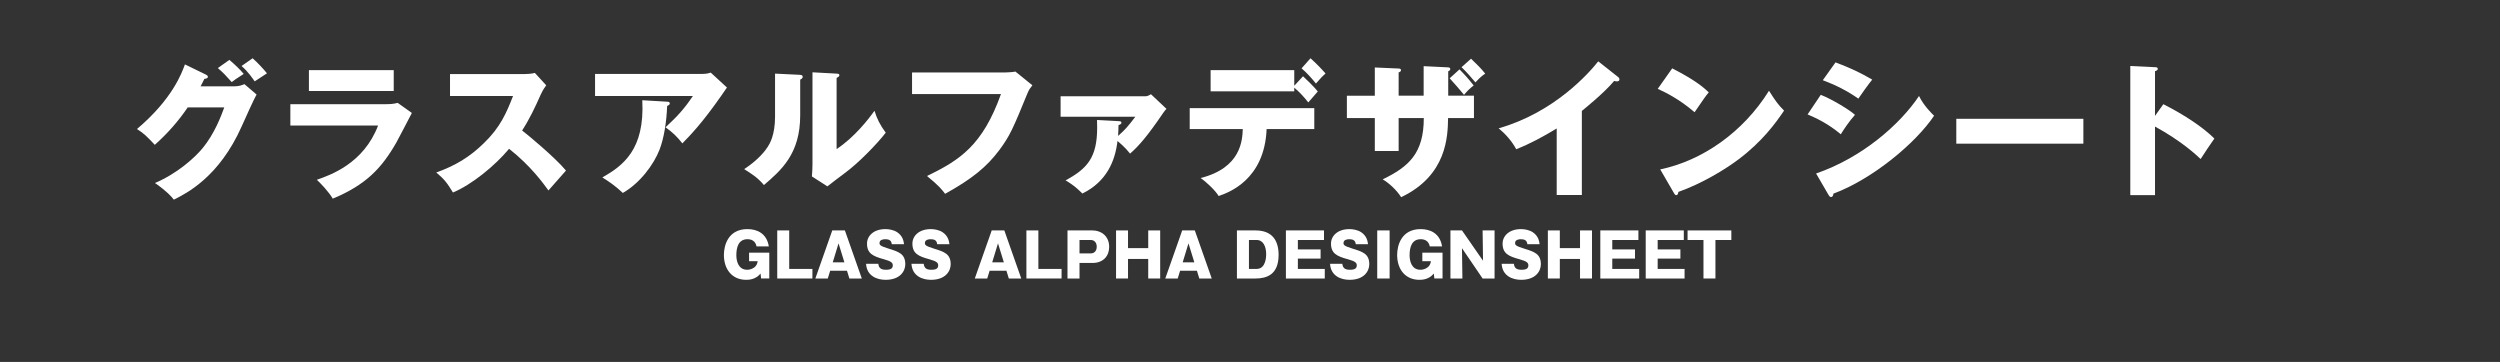
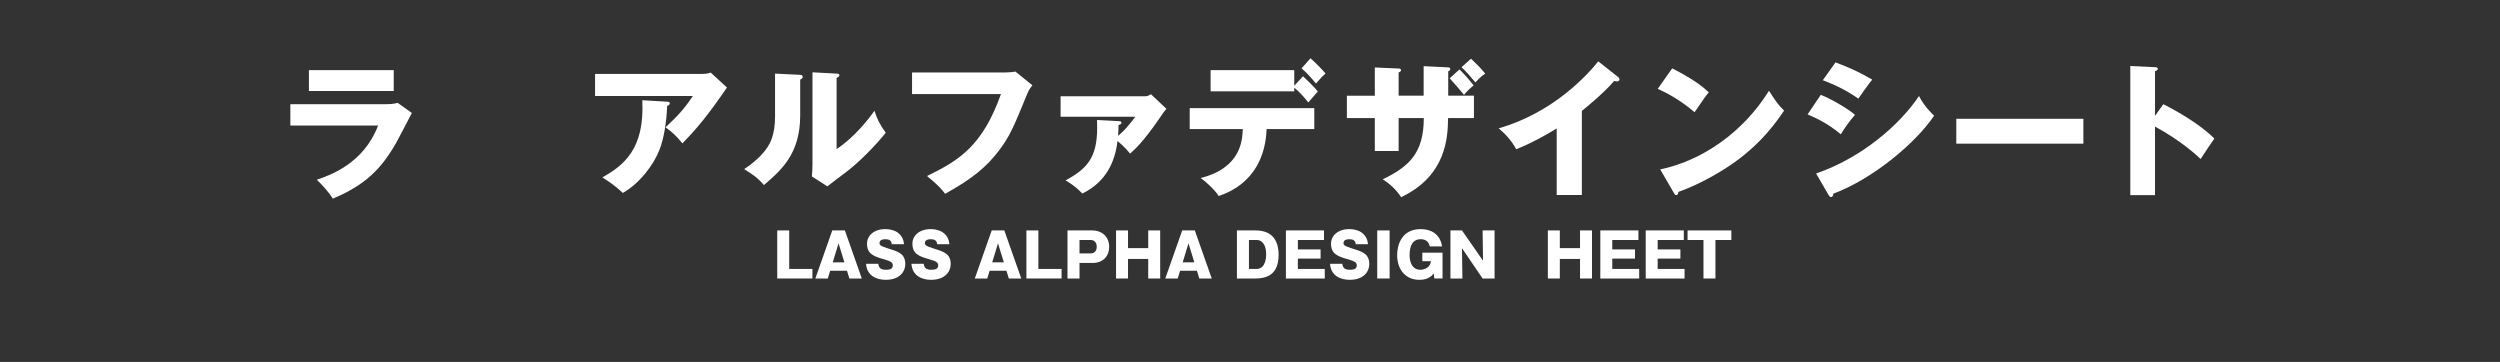
<svg xmlns="http://www.w3.org/2000/svg" version="1.1" id="レイヤー_1" x="0px" y="0px" width="1043px" height="151px" viewBox="0 0 1043 151" enable-background="new 0 0 1043 151" xml:space="preserve">
  <rect x="0" y="0" width="1043" height="151" fill="#333333" stroke="none" />
  <g enable-background="new    ">
-     <path fill="#FFFFFF" d="M97.652,36.021c2.013,0,3.111-0.427,4.331-0.915l5.063,4.332c-1.098,1.83-4.819,10.188-6.222,13.299   c-9.395,21.107-22.938,27.879-28.306,30.563c-1.037-1.343-2.746-3.355-7.87-6.955c9.272-3.904,16.654-10.614,19.826-14.458   c4.941-5.979,7.748-13.359,9.09-17.081H78.313c-3.904,5.795-8.541,10.98-13.726,15.617c-3.294-3.478-4.515-4.759-7.443-6.589   c14.824-12.566,18.667-23.304,20.01-26.964l8.785,4.271c0.244,0.122,0.793,0.427,0.793,0.915c0,0.61-0.854,0.793-1.464,0.854   c-0.976,1.891-1.159,2.379-1.586,3.11H97.652z M95.699,24.98c2.501,2.135,4.453,4.026,5.979,5.856   c-3.478,2.257-3.843,2.501-5.002,3.416c-2.379-2.685-3.6-3.966-5.795-5.856L95.699,24.98z M105.399,24.309   c1.952,1.709,4.575,4.515,5.979,6.284c-0.793,0.549-4.393,2.867-5.125,3.354c-0.427-0.609-2.806-4.209-5.49-6.405L105.399,24.309z" />
    <path fill="#FFFFFF" d="M160.664,43.465c1.892,0,3.478-0.062,5.247-0.55l5.917,4.21c-1.037,1.952-5.49,10.614-6.466,12.322   c-6.162,10.798-12.75,17.691-26.537,23.426c-1.708-2.867-4.758-6.1-6.649-7.869c5.612-1.952,19.521-6.771,25.561-22.633h-36.603   v-8.906H160.664z M164.263,29.25v8.724h-35.383V29.25H164.263z" />
-     <path fill="#FFFFFF" d="M187.746,40.048v-9.15h31.174c0.976,0,3.172-0.122,4.209-0.488l4.758,5.186   c-0.488,0.61-1.403,1.892-2.318,3.904c-2.257,5.125-4.697,10.249-7.748,14.946c2.562,1.952,13.726,11.225,18.301,16.715   c-2.013,2.318-5.308,5.979-7.321,8.297c-2.257-3.111-7.381-10.249-16.41-17.386c-5.856,7.015-15.434,14.885-23.426,18.24   c-2.318-3.844-3.599-5.552-6.955-8.357c7.87-2.807,13.909-6.406,19.827-12.201c6.955-6.711,9.456-12.689,12.201-19.705H187.746z" />
    <path fill="#FFFFFF" d="M293.096,30.837c0.427,0,1.952,0,3.416-0.55l6.771,6.223c-0.61,0.854-0.793,1.159-2.196,3.173   c-8.053,11.591-13.238,16.897-16.411,20.131c-2.196-2.806-4.026-4.575-7.015-6.71c5.063-4.697,7.748-7.626,11.408-13.056h-40.812   v-9.211H293.096z M278.333,42.428c0.427,0,1.098,0.061,1.098,0.731c0,0.61-0.793,0.915-1.098,1.037   c-0.244,6.711-1.342,13.543-3.172,18.24c-2.44,6.284-8.174,13.971-15.312,18.058c-2.989-2.745-4.941-4.209-8.541-6.467   c8.541-4.88,17.752-11.529,16.654-32.21L278.333,42.428z" />
    <path fill="#FFFFFF" d="M333.476,31.202c0.671,0.062,1.403,0.062,1.403,0.854c0,0.732-0.793,1.037-1.037,1.159v14.885   c0,16.045-7.809,22.816-15.129,29.1c-2.684-3.111-4.453-4.21-8.235-6.649c6.039-3.966,8.907-7.809,9.882-9.395   c0.732-1.159,2.989-4.698,2.989-12.507V30.715L333.476,31.202z M349.032,30.715c0.671,0.061,1.159,0.061,1.159,0.671   c0,0.549-0.61,0.854-1.159,1.098v29.71c7.503-4.941,13.421-12.629,15.8-15.983c1.098,3.477,2.257,5.795,4.697,9.15   c-3.538,4.575-11.225,12.567-17.142,16.898c-2.44,1.769-4.819,3.66-7.199,5.49l-6.466-4.148c0.122-1.646,0.244-3.172,0.244-4.88   V30.165L349.032,30.715z" />
    <path fill="#FFFFFF" d="M419.427,30.227c0.488,0,3.172-0.122,4.209-0.366l7.076,5.734c-0.732,0.915-1.403,1.708-2.013,3.233   c-6.1,14.885-7.381,17.874-11.835,23.853c-5.185,6.894-11.225,11.896-22.571,18.18c-1.037-1.403-2.501-3.355-7.565-7.442   c13.848-6.649,23.243-12.872,30.869-34.163h-37.091v-9.028H419.427z" />
    <path fill="#FFFFFF" d="M466.702,50.541c0.61,0.061,1.159,0.061,1.159,0.61c0,0.671-0.793,0.915-1.22,1.037   c0,1.586-0.061,2.684-0.183,4.514c3.05-2.623,4.453-4.392,7.198-7.991h-31.173V40.17h35.443c0.854,0,1.892-0.609,2.258-0.854   l6.466,6.101c-0.609,0.671-0.793,0.854-1.342,1.646c-6.467,9.578-10.371,14.031-13.848,17.021   c-2.074-2.685-4.637-4.758-5.247-5.246c-0.976,8.418-4.575,16.959-14.641,21.9c-2.563-2.501-3.782-3.538-7.016-5.49   c9.029-4.881,13.177-9.517,13.177-21.962c0-1.342-0.061-2.257-0.061-3.233L466.702,50.541z" />
    <path fill="#FFFFFF" d="M496.345,53.835v-8.724h51.976v8.724h-19.888c-0.854,21.229-15.922,26.537-20.009,27.94   c-1.465-2.44-5.308-5.979-7.504-7.504c16.898-4.27,17.387-15.8,17.569-20.437H496.345z M543.624,31.813   c1.281,1.159,4.881,4.697,6.161,6.345c-0.671,0.731-3.416,3.904-3.965,4.575c-1.77-2.257-3.722-4.393-5.856-6.161v1.524h-34.895   V29.25h34.895v6.528L543.624,31.813z M546.735,24.309c2.135,1.892,4.575,4.393,6.283,6.345c-1.037,0.915-1.83,1.647-4.026,4.21   c-1.402-1.831-3.904-4.637-5.979-6.345L546.735,24.309z" />
    <path fill="#FFFFFF" d="M583.515,49.26v13.727h-9.943V49.26H561.92v-9.334h11.652V28.152l9.699,0.427   c0.55,0,1.221,0.062,1.221,0.671c0,0.61-0.549,0.793-0.977,0.977v9.699h10.432V27.604l9.944,0.488c0.488,0,1.159,0.061,1.159,0.731   c0,0.549-0.549,0.793-0.854,0.915v10.188h10.737v9.334h-10.798c-0.122,7.564-0.428,23.914-19.583,33.004   c-1.891-2.989-4.941-5.796-7.687-7.442c10.859-5.247,17.143-10.859,17.143-25.562H583.515z M608.893,28.945   c2.074,2.074,4.088,4.331,5.918,6.711c-1.77,1.402-2.38,2.013-4.026,3.904c-1.221-1.525-4.271-5.063-5.979-6.894L608.893,28.945z    M613.713,24.492c2.44,2.379,4.21,4.026,5.918,6.223c-1.77,1.098-3.538,3.05-4.088,3.66c-1.159-1.464-3.965-4.637-5.795-6.345   L613.713,24.492z" />
    <path fill="#FFFFFF" d="M659.95,81.349h-10.493V53.591c-5.429,3.295-10.98,6.345-16.897,8.663c-1.77-3.355-4.515-6.405-7.321-8.724   c23.243-6.589,37.823-23.182,41.545-27.94l8.113,6.406c0.366,0.243,0.731,0.609,0.731,1.158c0,0.55-0.487,0.793-0.976,0.793   c-0.305,0-0.549,0-1.22-0.183c-4.332,5.186-13.116,12.201-13.482,12.506V81.349z" />
    <path fill="#FFFFFF" d="M697.645,28.519c10.249,5.246,13.421,8.297,15.251,10.005c-1.464,1.769-1.891,2.439-5.917,8.296   c-6.527-5.612-12.323-8.357-15.373-9.761L697.645,28.519z M692.643,70.673c17.386-3.6,34.528-15.373,45.388-32.821   c2.623,4.148,3.66,5.674,6.283,8.297c-3.538,5.247-9.15,12.934-18.973,20.314c-5.552,4.21-15.313,10.127-25.134,13.604   c0,0.671-0.305,1.342-0.854,1.342c-0.365,0-0.609-0.183-0.976-0.854L692.643,70.673z" />
    <path fill="#FFFFFF" d="M759.622,39.561c4.697,1.83,12.14,6.344,14.275,8.357c-2.258,2.44-5.063,6.649-5.918,8.113   c-5.186-4.393-10.127-6.71-13.848-8.297L759.622,39.561z M757.67,72.381c19.155-6.589,34.956-20.376,42.947-32.333   c2.013,4.21,5.796,7.748,6.283,8.236c-7.687,11.469-25.744,26.476-42.032,32.515c0,0.366-0.122,1.403-1.037,1.403   c-0.427,0-0.793-0.609-0.915-0.793L757.67,72.381z M765.783,26.018c6.223,2.379,10.066,4.147,15.313,7.198   c-1.281,1.464-4.941,6.649-5.796,7.931c-4.575-3.233-9.577-5.734-14.823-7.687L765.783,26.018z" />
    <path fill="#FFFFFF" d="M869.181,49.564v10.371h-53.013V49.564H869.181z" />
    <path fill="#FFFFFF" d="M902.547,43.465c9.029,4.575,16.776,9.821,21.291,14.336c-2.745,3.965-3.051,4.393-5.734,8.54   c-2.014-1.891-8.114-7.564-19.034-13.543v28.611h-10.31V27.542l10.31,0.488c0.428,0,1.159,0.062,1.159,0.671   c0,0.61-0.671,0.854-1.159,0.977v18.667L902.547,43.465z" />
  </g>
  <g enable-background="new    ">
-     <path fill="#FFFFFF" d="M315.633,102.793c-0.524-2.544-2.445-2.993-3.792-2.993c-3.817,0-4.64,3.518-4.64,6.661   c0,2.37,0.773,6.087,4.516,6.087c0.973,0,1.971-0.299,2.769-0.848c1.248-0.823,1.447-1.821,1.622-2.72h-3.592v-3.567h8.432v10.777   h-3.417l-0.225-2.07c-2.096,2.594-4.99,2.619-6.038,2.619c-5.763,0-9.256-4.291-9.256-10.378c0-3.843,1.671-10.778,9.83-10.778   c4.117,0,8.083,1.896,8.907,7.21H315.633z" />
    <path fill="#FFFFFF" d="M324.268,116.19V96.132h4.99v16.066h9.68v3.992H324.268z" />
    <path fill="#FFFFFF" d="M346.35,112.947l-0.998,3.243h-5.189l7.06-20.059h5.264l7.061,20.059h-5.189l-0.998-3.243H346.35z    M352.287,109.454l-2.445-7.934l-2.42,7.934H352.287z" />
    <path fill="#FFFFFF" d="M366.436,110.053c0.2,1.821,1.173,2.495,3.168,2.495c2.071,0,2.869-0.573,2.869-1.846   c0-0.998-0.499-1.672-3.792-2.57c-4.466-1.222-6.961-2.37-6.961-6.511c0-3.193,2.745-6.038,7.684-6.038   c1.622,0,3.568,0.399,4.94,1.322c2.37,1.597,2.669,3.842,2.819,4.965h-5.114c-0.149-1.646-1.247-2.07-2.669-2.07   c-0.873,0-2.445,0.175-2.445,1.597c0,0.848,0.324,1.247,3.842,2.345c4.142,1.298,6.911,2.146,6.911,6.512   c0,2.794-2.095,6.486-8.208,6.486c-3.543,0-7.859-1.547-8.158-6.687H366.436z" />
    <path fill="#FFFFFF" d="M385.374,110.053c0.2,1.821,1.172,2.495,3.168,2.495c2.071,0,2.869-0.573,2.869-1.846   c0-0.998-0.499-1.672-3.792-2.57c-4.466-1.222-6.961-2.37-6.961-6.511c0-3.193,2.745-6.038,7.684-6.038   c1.622,0,3.568,0.399,4.94,1.322c2.37,1.597,2.669,3.842,2.819,4.965h-5.114c-0.149-1.646-1.248-2.07-2.669-2.07   c-0.873,0-2.445,0.175-2.445,1.597c0,0.848,0.324,1.247,3.842,2.345c4.142,1.298,6.911,2.146,6.911,6.512   c0,2.794-2.096,6.486-8.208,6.486c-3.543,0-7.859-1.547-8.158-6.687H385.374z" />
    <path fill="#FFFFFF" d="M412.87,112.947l-0.998,3.243h-5.189l7.06-20.059h5.264l7.061,20.059h-5.189l-0.998-3.243H412.87z    M418.808,109.454l-2.445-7.934l-2.42,7.934H418.808z" />
    <path fill="#FFFFFF" d="M428.216,116.19V96.132h4.99v16.066h9.68v3.992H428.216z" />
    <path fill="#FFFFFF" d="M445.358,96.132h10.454c3.617,0,6.936,2.346,6.936,6.886c0,3.643-2.345,6.687-6.936,6.687h-5.439v6.486   h-5.015V96.132z M450.372,105.712h4.74c1.297,0,2.445-0.897,2.445-2.794c0-1.672-0.998-2.794-2.445-2.794h-4.74V105.712z" />
    <path fill="#FFFFFF" d="M479.041,108.032h-8.433v8.158h-4.99V96.132h4.99v7.385h8.433v-7.385h4.989v20.059h-4.989V108.032z" />
    <path fill="#FFFFFF" d="M492.341,112.947l-0.998,3.243h-5.189l7.06-20.059h5.264l7.061,20.059h-5.189l-0.998-3.243H492.341z    M498.279,109.454l-2.445-7.934l-2.42,7.934H498.279z" />
    <path fill="#FFFFFF" d="M516.045,96.132h7.759c7.061,0,9.63,4.341,9.63,10.229c0,8.332-5.114,9.829-9.63,9.829h-7.759V96.132z    M521.06,112.198h3.194c3.991,0,3.991-5.413,3.991-6.137c0-3.118-1.147-5.938-3.991-5.938h-3.194V112.198z" />
    <path fill="#FFFFFF" d="M552.697,112.198v3.992H536.48V96.132h15.893v3.992H541.47v3.917h9.48v3.842h-9.48v4.315H552.697z" />
-     <path fill="#FFFFFF" d="M560.01,110.053c0.199,1.821,1.172,2.495,3.168,2.495c2.07,0,2.869-0.573,2.869-1.846   c0-0.998-0.499-1.672-3.792-2.57c-4.466-1.222-6.961-2.37-6.961-6.511c0-3.193,2.745-6.038,7.685-6.038   c1.621,0,3.567,0.399,4.939,1.322c2.37,1.597,2.67,3.842,2.818,4.965h-5.113c-0.15-1.646-1.248-2.07-2.67-2.07   c-0.873,0-2.445,0.175-2.445,1.597c0,0.848,0.324,1.247,3.842,2.345c4.143,1.298,6.911,2.146,6.911,6.512   c0,2.794-2.095,6.486-8.208,6.486c-3.543,0-7.858-1.547-8.158-6.687H560.01z" />
+     <path fill="#FFFFFF" d="M560.01,110.053c0.199,1.821,1.172,2.495,3.168,2.495c2.07,0,2.869-0.573,2.869-1.846   c0-0.998-0.499-1.672-3.792-2.57c-4.466-1.222-6.961-2.37-6.961-6.511c0-3.193,2.745-6.038,7.685-6.038   c1.621,0,3.567,0.399,4.939,1.322c2.37,1.597,2.67,3.842,2.818,4.965h-5.113c-0.15-1.646-1.248-2.07-2.67-2.07   c-0.873,0-2.445,0.175-2.445,1.597c0,0.848,0.324,1.247,3.842,2.345c4.143,1.298,6.911,2.146,6.911,6.512   c0,2.794-2.095,6.486-8.208,6.486c-3.543,0-7.858-1.547-8.158-6.687H560.01" />
    <path fill="#FFFFFF" d="M579.746,116.19h-5.164V96.132h5.164V116.19z" />
    <path fill="#FFFFFF" d="M596.511,102.793c-0.523-2.544-2.445-2.993-3.792-2.993c-3.817,0-4.64,3.518-4.64,6.661   c0,2.37,0.773,6.087,4.516,6.087c0.973,0,1.971-0.299,2.769-0.848c1.247-0.823,1.447-1.821,1.622-2.72h-3.593v-3.567h8.433v10.777   h-3.418l-0.225-2.07c-2.096,2.594-4.99,2.619-6.037,2.619c-5.764,0-9.256-4.291-9.256-10.378c0-3.843,1.672-10.778,9.829-10.778   c4.116,0,8.083,1.896,8.907,7.21H596.511z" />
    <path fill="#FFFFFF" d="M618.545,116.19l-8.607-12.648l0.174,12.648h-4.989V96.132h4.815l8.781,12.649l-0.174-12.649h4.988v20.059   H618.545z" />
-     <path fill="#FFFFFF" d="M631.595,110.053c0.199,1.821,1.172,2.495,3.168,2.495c2.07,0,2.869-0.573,2.869-1.846   c0-0.998-0.499-1.672-3.792-2.57c-4.466-1.222-6.961-2.37-6.961-6.511c0-3.193,2.745-6.038,7.685-6.038   c1.621,0,3.567,0.399,4.939,1.322c2.37,1.597,2.67,3.842,2.818,4.965h-5.113c-0.15-1.646-1.248-2.07-2.67-2.07   c-0.873,0-2.445,0.175-2.445,1.597c0,0.848,0.324,1.247,3.842,2.345c4.143,1.298,6.911,2.146,6.911,6.512   c0,2.794-2.095,6.486-8.208,6.486c-3.543,0-7.858-1.547-8.158-6.687H631.595z" />
    <path fill="#FFFFFF" d="M659.19,108.032h-8.433v8.158h-4.99V96.132h4.99v7.385h8.433v-7.385h4.989v20.059h-4.989V108.032z" />
    <path fill="#FFFFFF" d="M683.867,112.198v3.992H667.65V96.132h15.893v3.992H672.64v3.917h9.48v3.842h-9.48v4.315H683.867z" />
    <path fill="#FFFFFF" d="M702.805,112.198v3.992H686.59V96.132h15.892v3.992h-10.902v3.917h9.479v3.842h-9.479v4.315H702.805z" />
    <path fill="#FFFFFF" d="M715.681,116.19h-4.99v-16.066h-6.637v-3.992h18.262v3.992h-6.635V116.19z" />
  </g>
</svg>